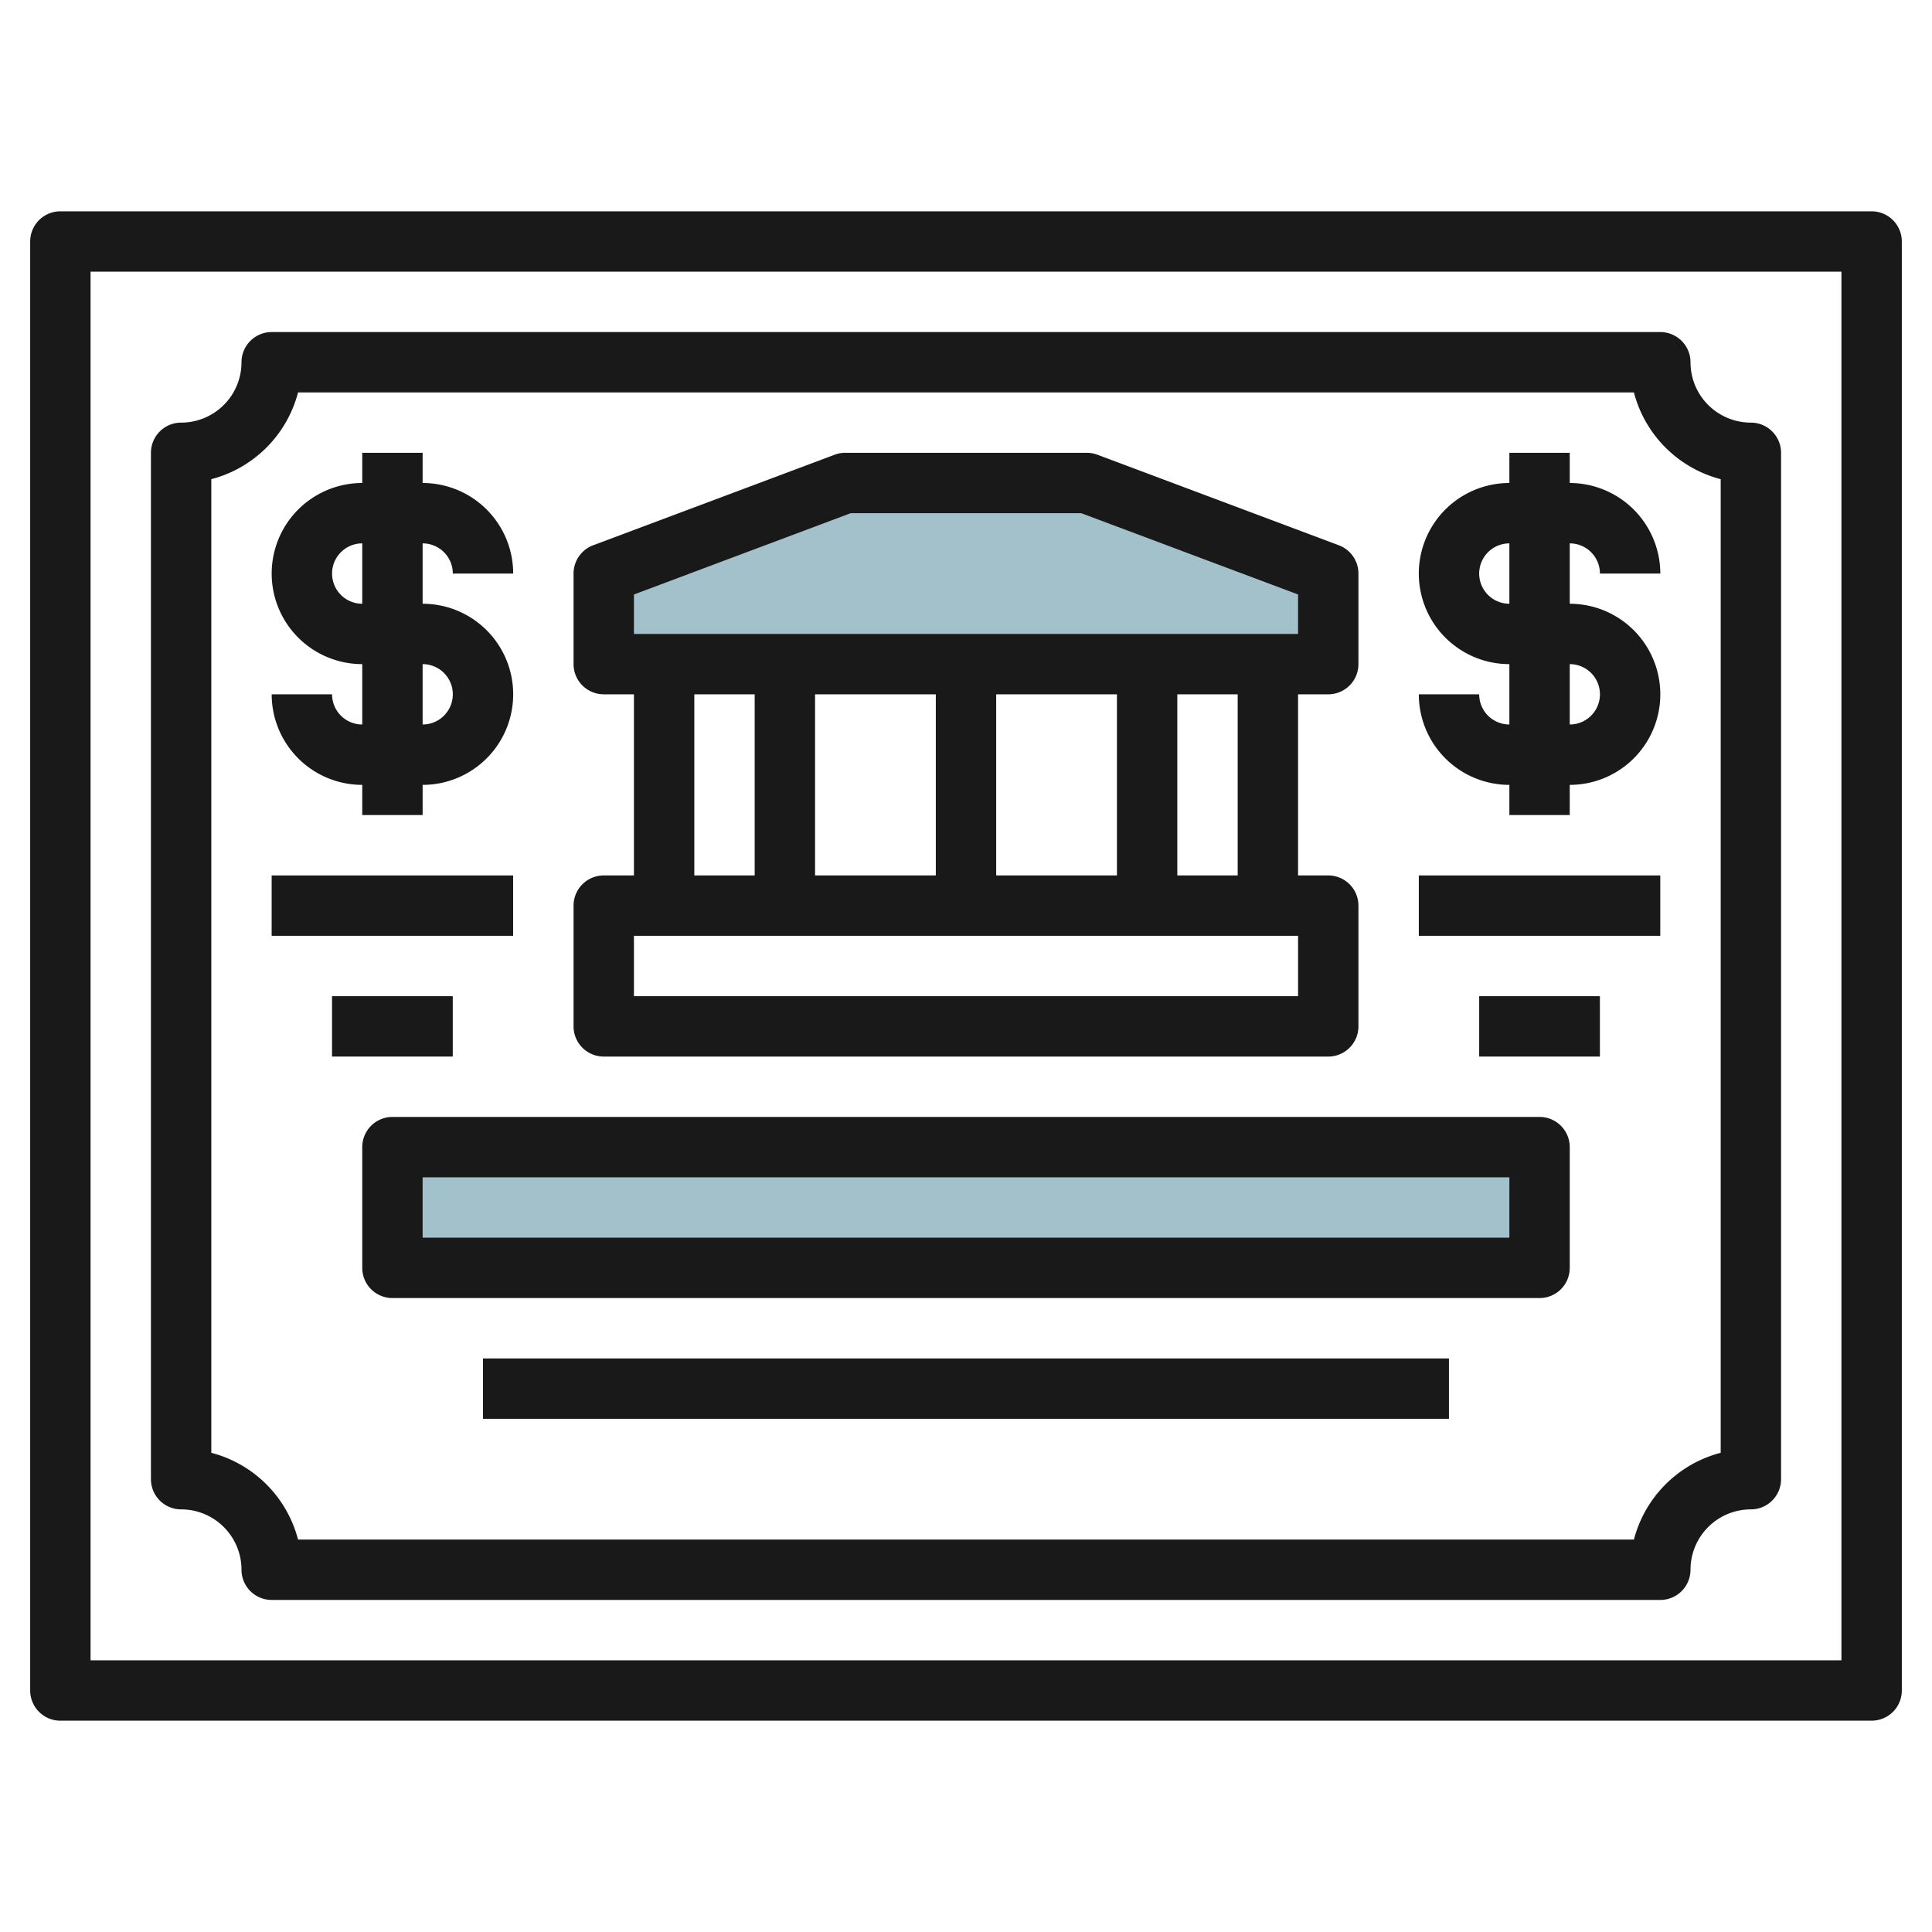
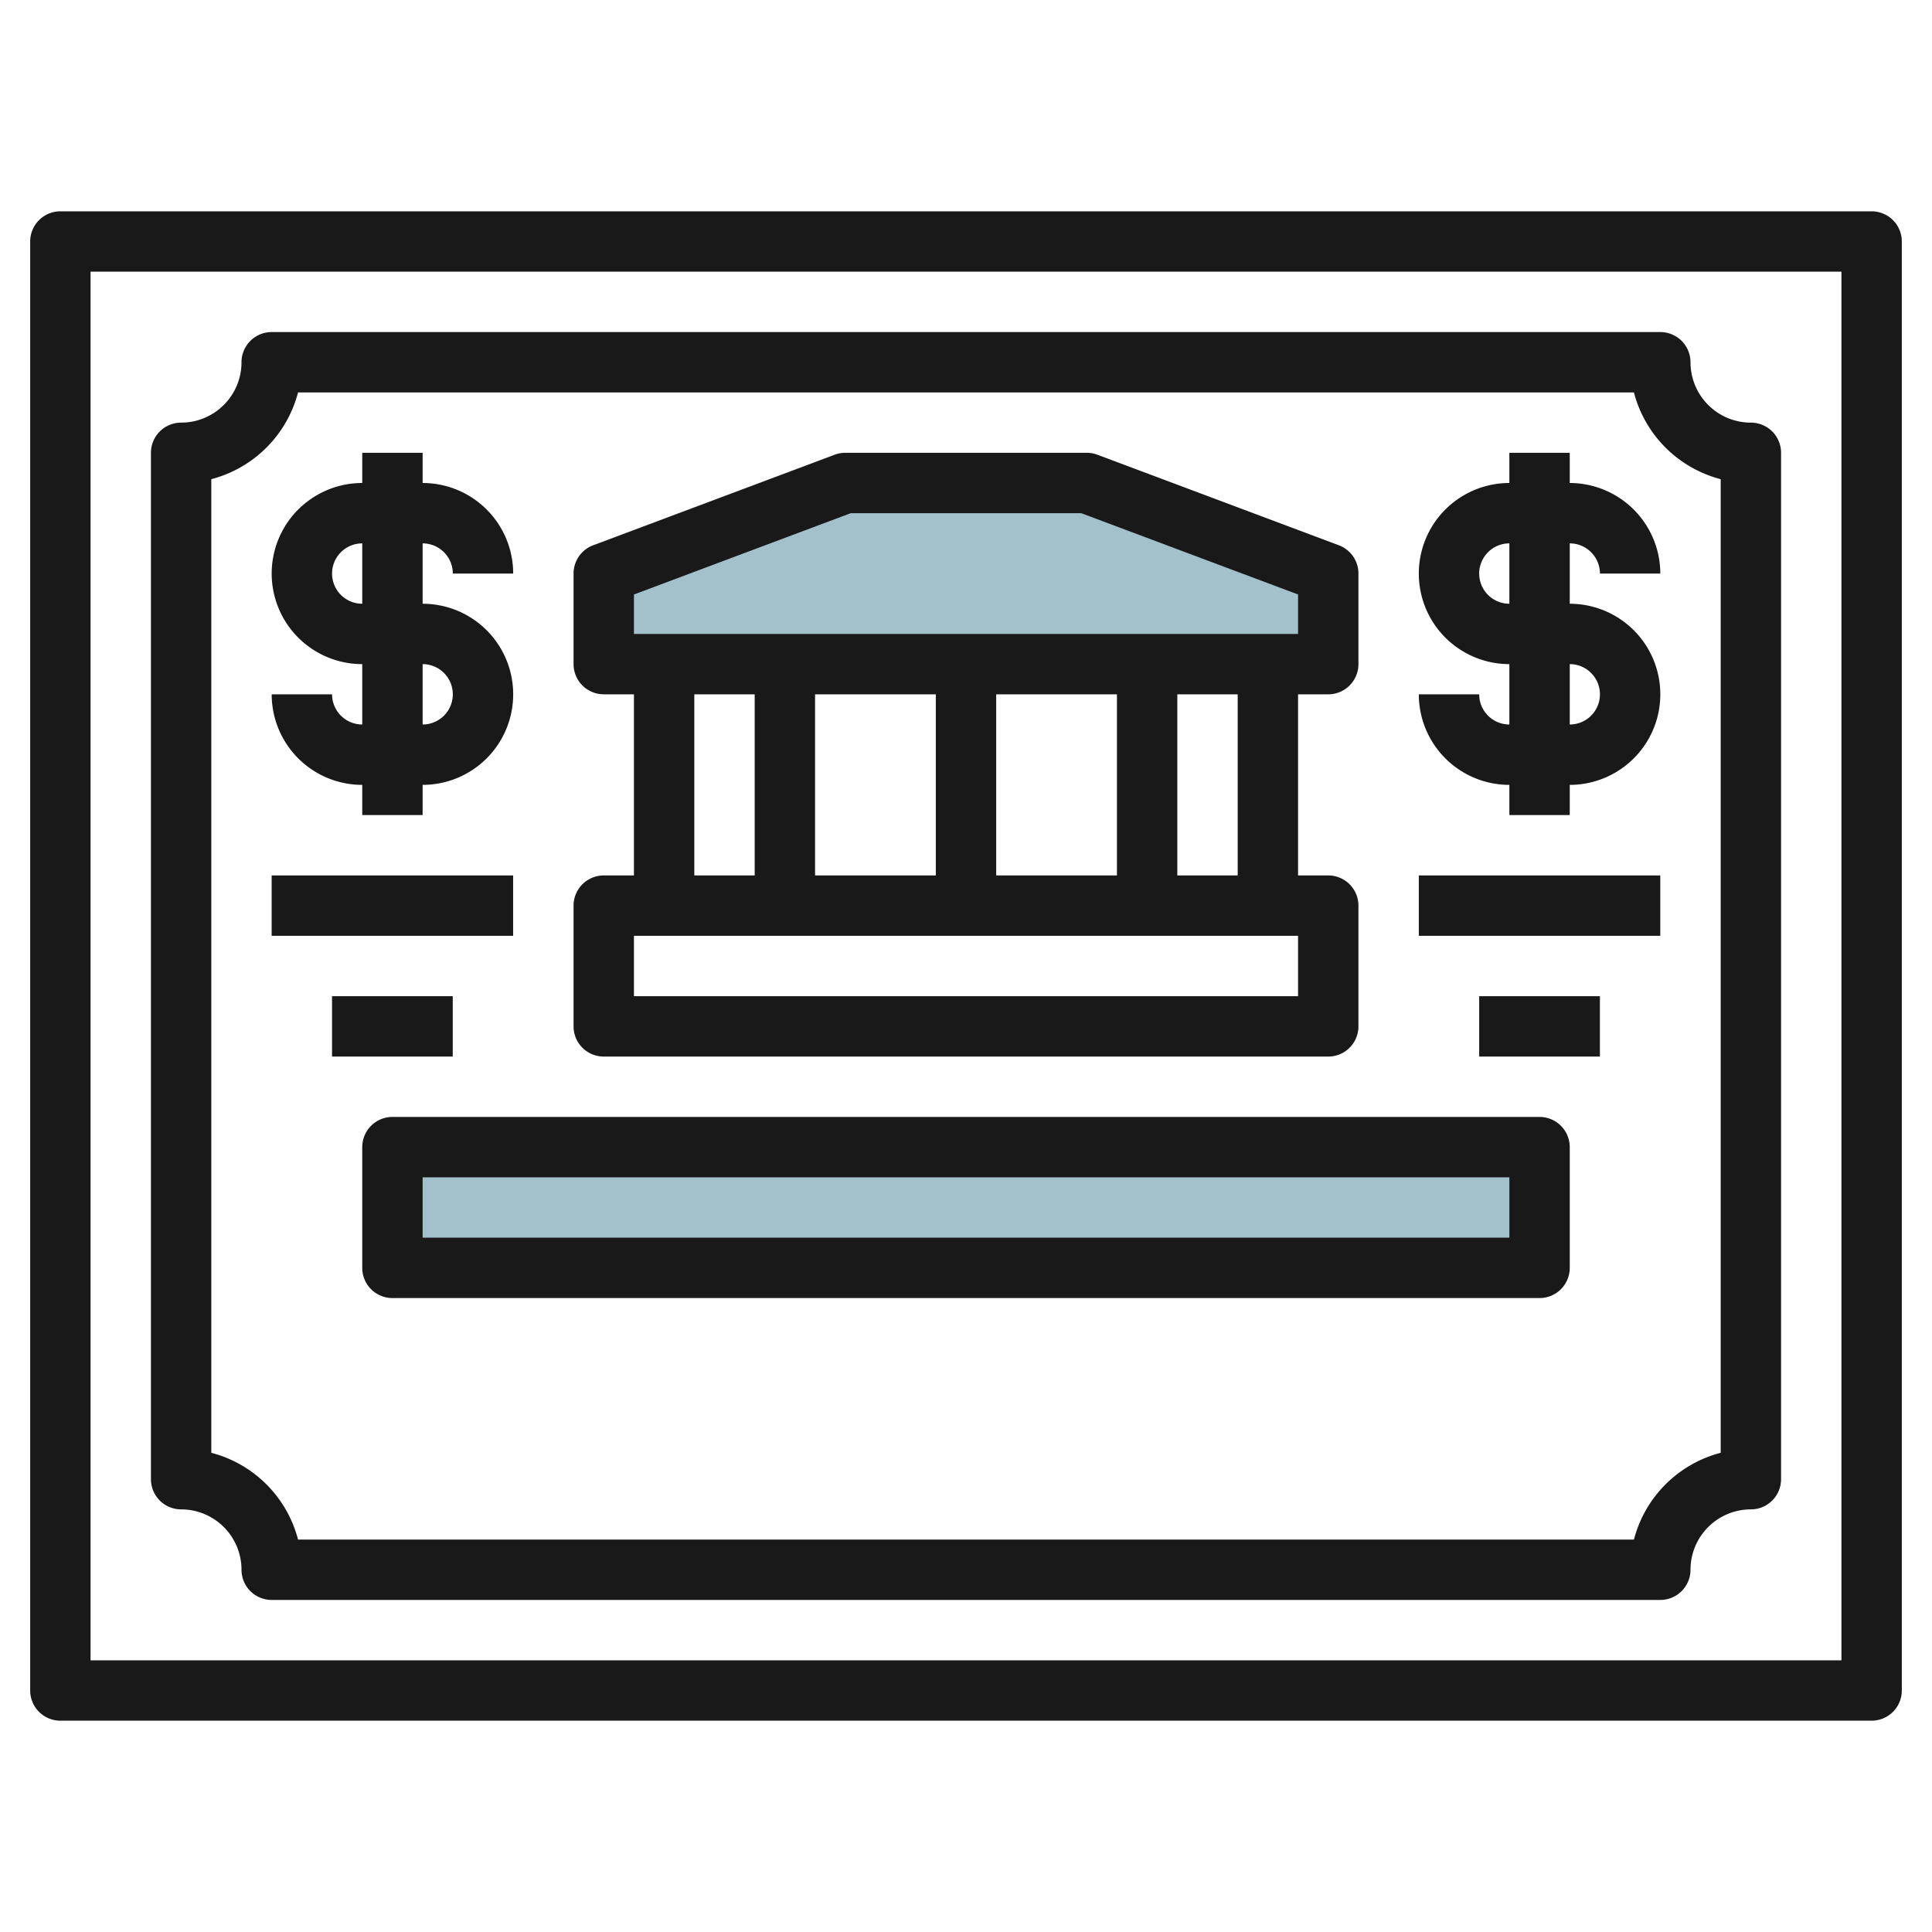
<svg xmlns="http://www.w3.org/2000/svg" id="Layer_3" height="512" viewBox="0 0 64 64" width="512" data-name="Layer 3">
  <path d="m44 22v-3l-8-3h-8l-8 3v3z" fill="#a3c1ca" />
  <path d="m13 38h38v4h-38z" fill="#a3c1ca" />
  <g fill="#191919">
    <path d="m2 57h60a1 1 0 0 0 1-1v-48a1 1 0 0 0 -1-1h-60a1 1 0 0 0 -1 1v48a1 1 0 0 0 1 1zm1-48h58v46h-58z" />
    <path d="m20 35h24a1 1 0 0 0 1-1v-4a1 1 0 0 0 -1-1h-1v-6h1a1 1 0 0 0 1-1v-3a1 1 0 0 0 -.649-.937l-8-3a.987.987 0 0 0 -.351-.063h-8a1.008 1.008 0 0 0 -.351.063l-8 3a1 1 0 0 0 -.649.937v3a1 1 0 0 0 1 1h1v6h-1a1 1 0 0 0 -1 1v4a1 1 0 0 0 1 1zm21-6h-2v-6h2zm-10-6v6h-4v-6zm2 0h4v6h-4zm-12-3.307 7.18-2.693h7.637l7.183 2.693v1.307h-22zm2 3.307h2v6h-2zm-2 8h22v2h-22z" />
    <path d="m58 14a2 2 0 0 1 -2-2 1 1 0 0 0 -1-1h-46a1 1 0 0 0 -1 1 2 2 0 0 1 -2 2 1 1 0 0 0 -1 1v34a1 1 0 0 0 1 1 2 2 0 0 1 2 2 1 1 0 0 0 1 1h46a1 1 0 0 0 1-1 2 2 0 0 1 2-2 1 1 0 0 0 1-1v-34a1 1 0 0 0 -1-1zm-1 34.126a4.014 4.014 0 0 0 -2.874 2.874h-44.253a4.014 4.014 0 0 0 -2.873-2.874v-32.253a4.015 4.015 0 0 0 2.873-2.873h44.253a4.014 4.014 0 0 0 2.874 2.873z" />
    <path d="m11 23h-2a3 3 0 0 0 3 3v1h2v-1a3 3 0 1 0 0-6v-2a1 1 0 0 1 1 1h2a3 3 0 0 0 -3-3v-1h-2v1a3 3 0 0 0 0 6v2a1 1 0 0 1 -1-1zm0-4a1 1 0 0 1 1-1v2a1 1 0 0 1 -1-1zm3 3a1 1 0 0 1 0 2z" />
    <path d="m52 18a1 1 0 0 1 1 1h2a3.005 3.005 0 0 0 -3-3v-1h-2v1a3 3 0 0 0 0 6v2a1 1 0 0 1 -1-1h-2a3 3 0 0 0 3 3v1h2v-1a3 3 0 0 0 0-6zm0 4a1 1 0 0 1 0 2zm-2-2a1 1 0 0 1 0-2z" />
    <path d="m51 37h-38a1 1 0 0 0 -1 1v4a1 1 0 0 0 1 1h38a1 1 0 0 0 1-1v-4a1 1 0 0 0 -1-1zm-1 4h-36v-2h36z" />
-     <path d="m15.999 45h31.999v2h-31.999z" />
    <path d="m8.999 29h7.999v2h-7.999z" />
    <path d="m10.999 33h3.999v2h-3.999z" />
    <path d="m47 29h7.999v2h-7.999z" />
    <path d="m49 33h3.999v2h-3.999z" />
  </g>
</svg>